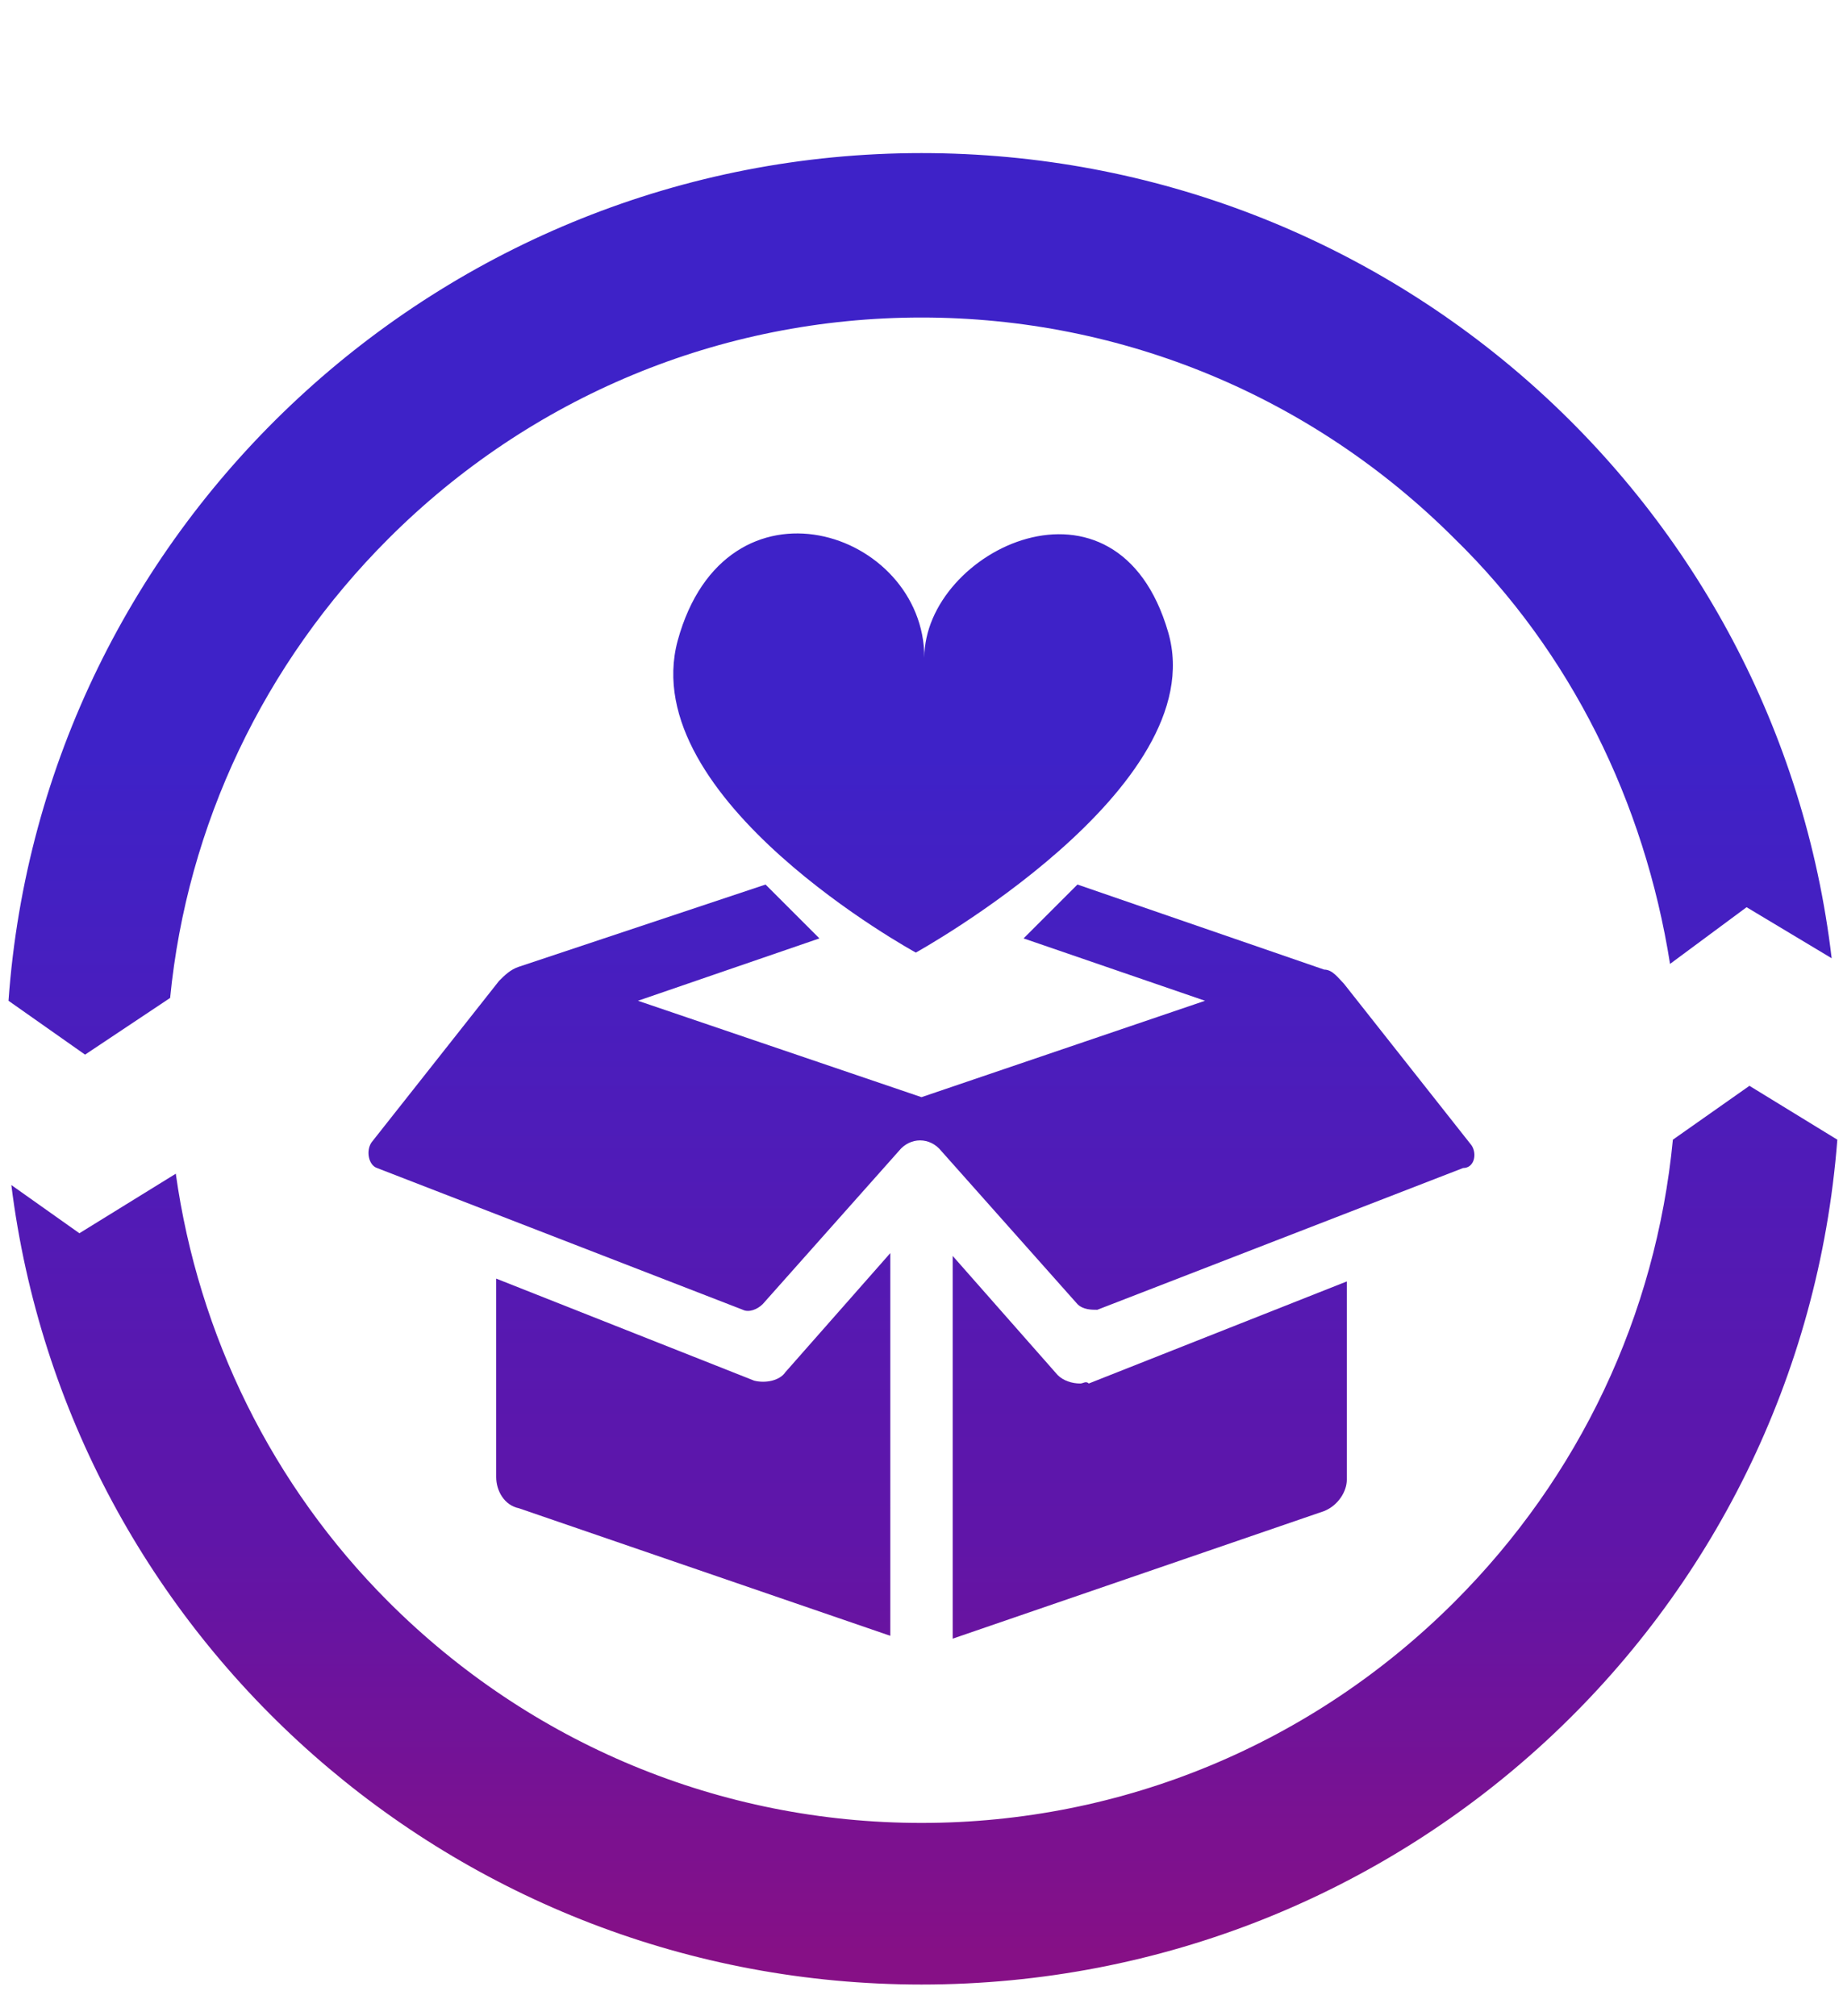
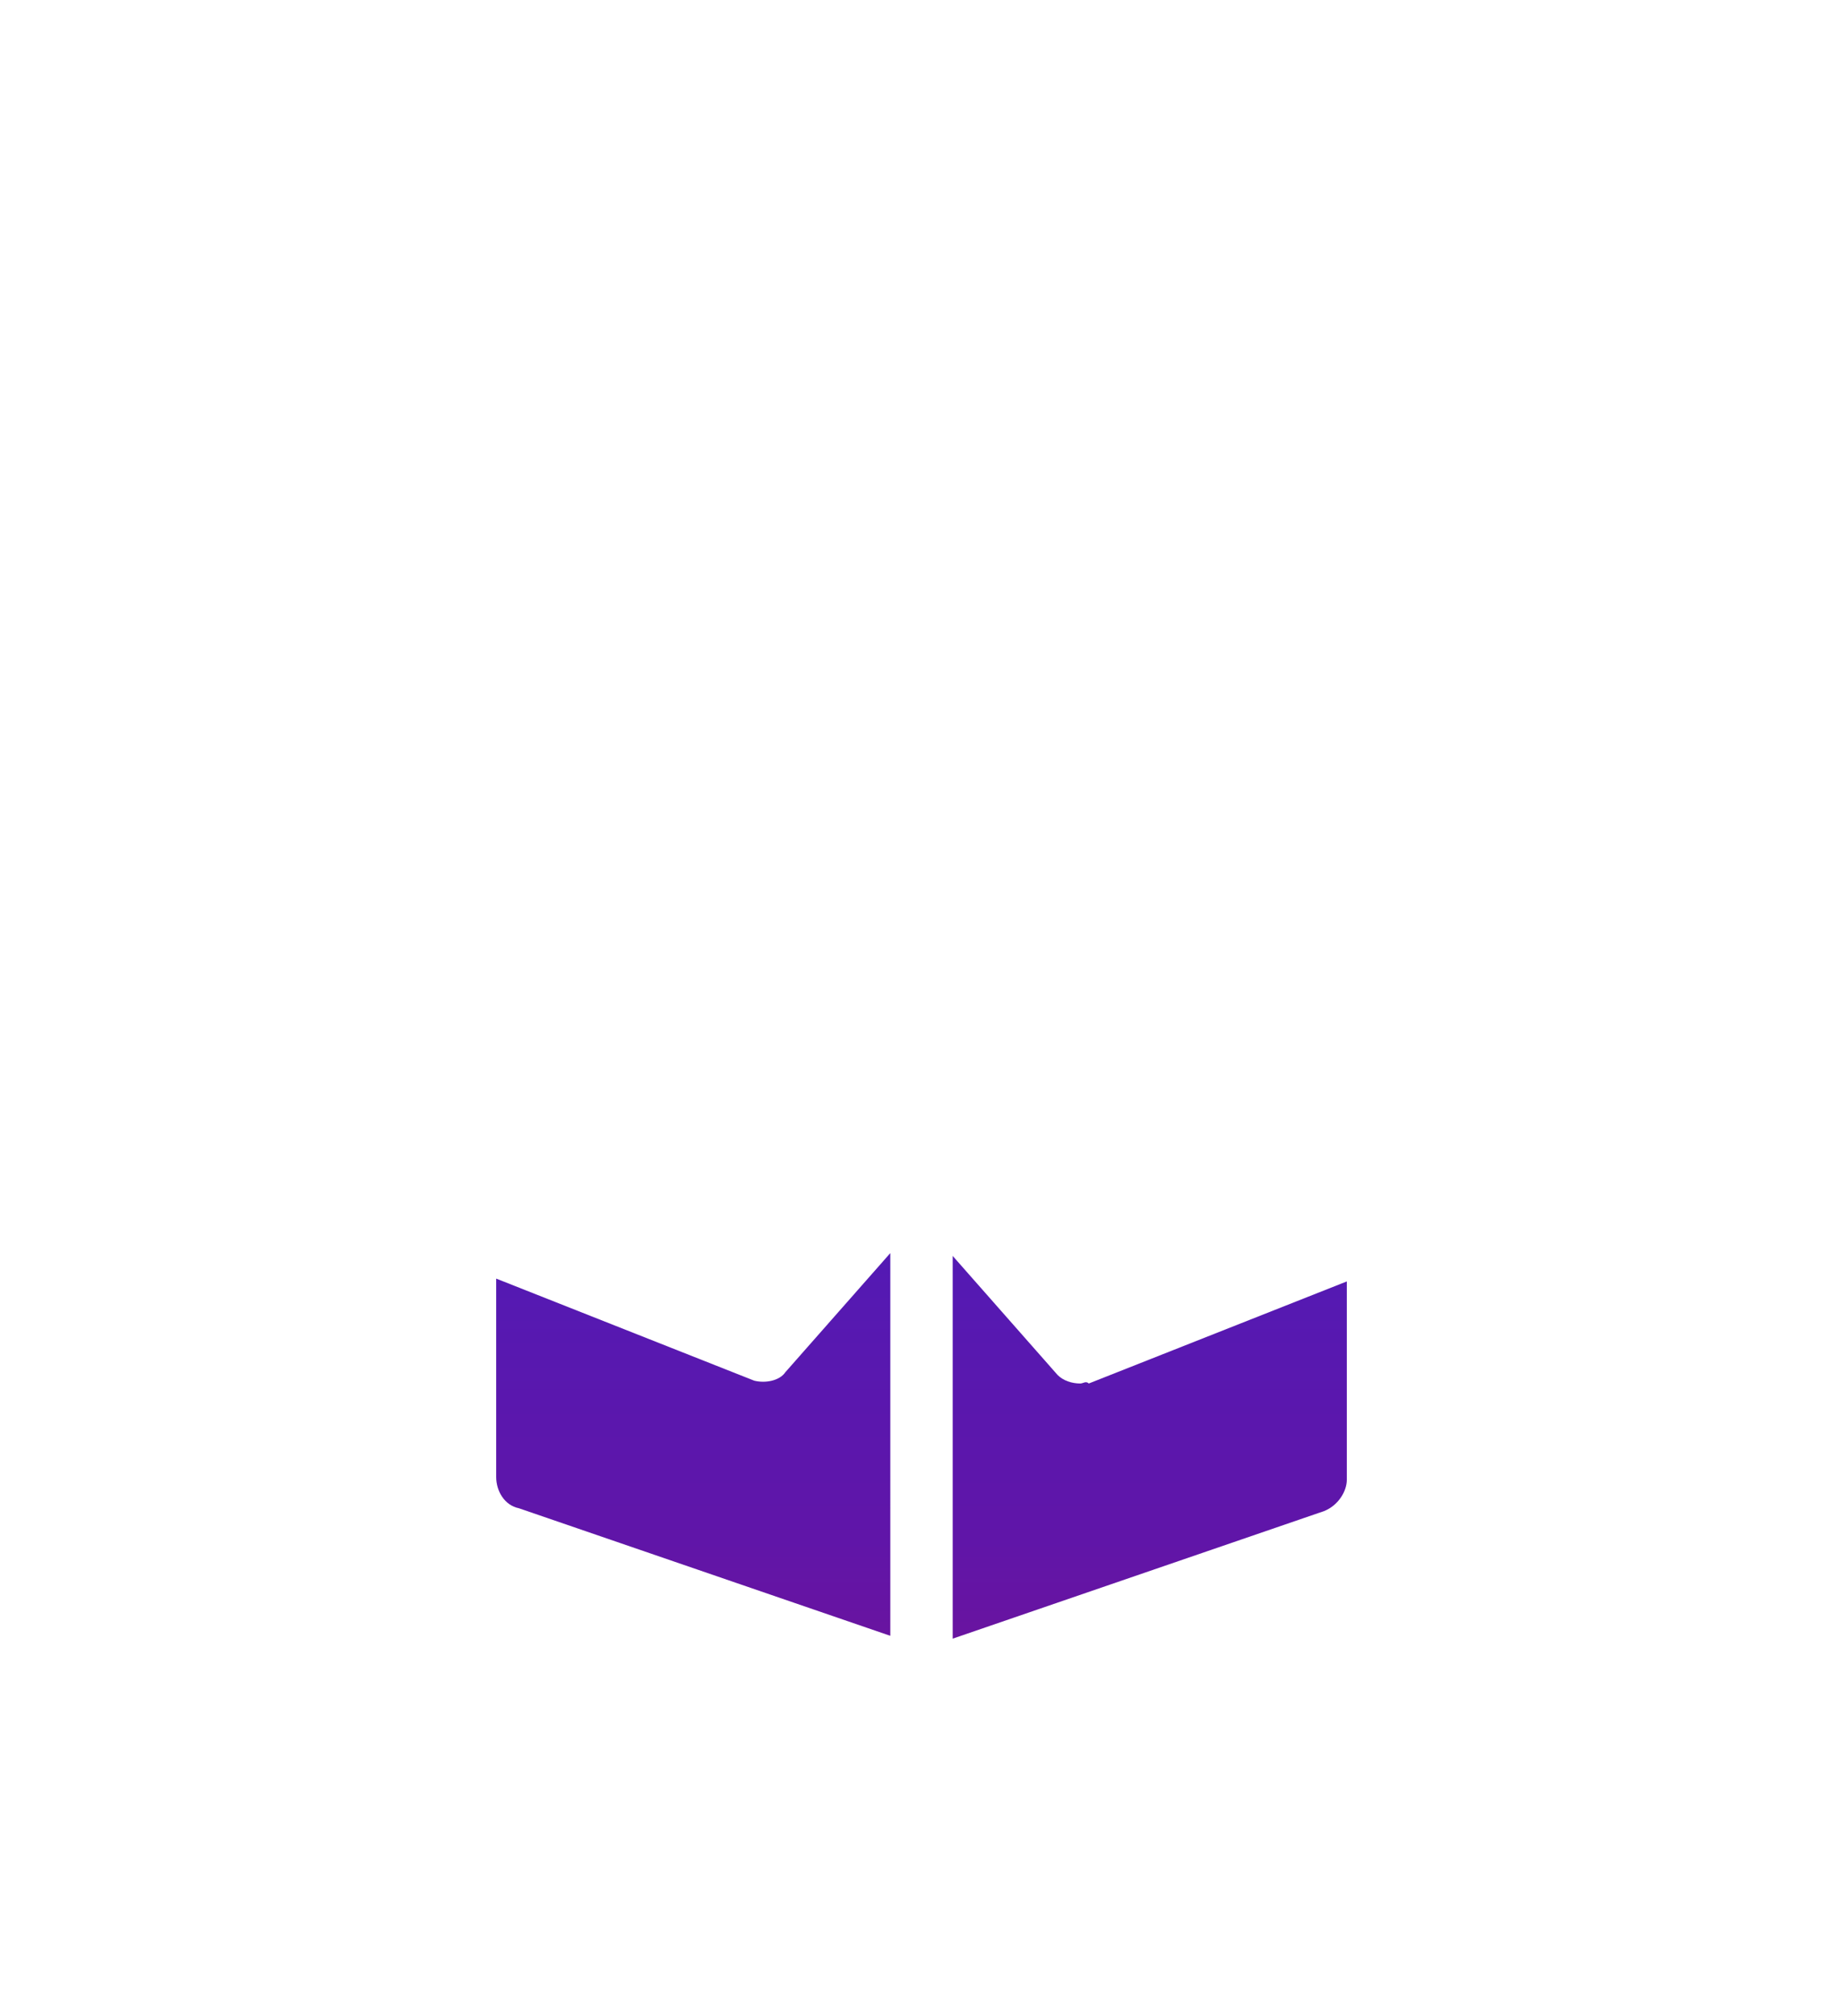
<svg xmlns="http://www.w3.org/2000/svg" version="1.1" id="Layer_1" x="0px" y="0px" viewBox="0 0 65 71.1" style="enable-background:new 0 0 65 71.1;" xml:space="preserve">
  <style type="text/css">
	.st0{fill:url(#SVGID_1_);}
	.st1{fill:url(#SVGID_00000164474124843969435930000010018658286870830214_);}
	.st2{fill:url(#SVGID_00000085239932469055006000000004243613097015116723_);}
	.st3{fill:url(#SVGID_00000170965788293213723050000015021076637600611504_);}
	.st4{fill:url(#SVGID_00000018939393928343010240000011908238619167537320_);}
</style>
  <g>
    <linearGradient id="SVGID_1_" gradientUnits="userSpaceOnUse" x1="32.526" y1="26.591" x2="32.526" y2="68.902">
      <stop offset="0" style="stop-color:#3E22C8" />
      <stop offset="0.656" style="stop-color:#6015A8" />
      <stop offset="1" style="stop-color:#861086" />
    </linearGradient>
-     <path class="st0" d="M41.2,22.3c-1.8-6.2-8.6-2.9-8.6,0.9c0-4.5-7-6.8-8.7-0.6c-1.5,5.6,8.4,11,8.4,11S42.8,27.8,41.2,22.3" />
    <g>
      <linearGradient id="SVGID_00000181777407242345180880000010852577208916850859_" gradientUnits="userSpaceOnUse" x1="24.521" y1="26.591" x2="24.521" y2="68.902">
        <stop offset="0" style="stop-color:#3E22C8" />
        <stop offset="0.656" style="stop-color:#6015A8" />
        <stop offset="1" style="stop-color:#861086" />
      </linearGradient>
      <path style="fill:url(#SVGID_00000181777407242345180880000010852577208916850859_);" d="M26.6,48.7l-9.1-3.6v7    c0,0.5,0.3,1,0.8,1.1l13.1,4.5V44.2l-3.7,4.2C27.5,48.7,27,48.8,26.6,48.7L26.6,48.7z" />
      <linearGradient id="SVGID_00000178198188001663546630000007086511161694099095_" gradientUnits="userSpaceOnUse" x1="32.526" y1="26.591" x2="32.526" y2="68.902">
        <stop offset="0" style="stop-color:#3E22C8" />
        <stop offset="0.656" style="stop-color:#6015A8" />
        <stop offset="1" style="stop-color:#861086" />
      </linearGradient>
-       <path style="fill:url(#SVGID_00000178198188001663546630000007086511161694099095_);" d="M51.9,40.4l-4.5-5.7    c-0.2-0.2-0.4-0.5-0.7-0.5L38,31.2l-1.9,1.9l6.4,2.2l-10,3.4l-10-3.4l6.4-2.2L27,31.2l-8.7,2.9c-0.3,0.1-0.5,0.3-0.7,0.5l-4.5,5.7    c-0.2,0.3-0.1,0.8,0.2,0.9l12.9,5c0.2,0.1,0.5,0,0.7-0.2l4.8-5.4c0.4-0.5,1.1-0.5,1.5,0l4.8,5.4c0.2,0.2,0.5,0.2,0.7,0.2l12.9-5    C52,41.2,52.1,40.7,51.9,40.4L51.9,40.4z" />
      <linearGradient id="SVGID_00000026153220050883130840000005843126027269757371_" gradientUnits="userSpaceOnUse" x1="40.532" y1="26.591" x2="40.532" y2="68.902">
        <stop offset="0" style="stop-color:#3E22C8" />
        <stop offset="0.656" style="stop-color:#6015A8" />
        <stop offset="1" style="stop-color:#861086" />
      </linearGradient>
      <path style="fill:url(#SVGID_00000026153220050883130840000005843126027269757371_);" d="M38.1,48.8c-0.3,0-0.6-0.1-0.8-0.3    l-3.7-4.2v13.5l13.1-4.5c0.5-0.2,0.8-0.7,0.8-1.1v-7l-9.1,3.6C38.3,48.7,38.2,48.8,38.1,48.8L38.1,48.8z" />
    </g>
    <linearGradient id="SVGID_00000127734260221724949560000006891034596863978943_" gradientUnits="userSpaceOnUse" x1="32.526" y1="26.591" x2="32.526" y2="68.902">
      <stop offset="0" style="stop-color:#3E22C8" />
      <stop offset="0.656" style="stop-color:#6015A8" />
      <stop offset="1" style="stop-color:#861086" />
    </linearGradient>
-     <path style="fill:url(#SVGID_00000127734260221724949560000006891034596863978943_);" d="M32.5,70C16.1,70,2.4,57.8,0.4,41.8   l2.4,1.7l3.4-2.1c0.8,5.7,3.4,11,7.5,15.1c5,5,11.7,7.8,18.8,7.8c7.1,0,13.8-2.8,18.8-7.8c4.4-4.4,7.1-10.1,7.7-16.3l2.7-1.9   l3.1,1.9C63.5,57,49.5,70,32.5,70z M0.3,35.3C1.5,18.5,15.6,5.4,32.5,5.4c16.5,0,30.2,12.3,32.1,28.4L61.6,32l-2.7,2   C58,28.3,55.4,23,51.3,19c-5-5-11.7-7.8-18.8-7.8c-7.1,0-13.8,2.8-18.8,7.8c-4.4,4.4-7.1,10.1-7.7,16.2l-3,2L0.3,35.3z" />
  </g>
</svg>